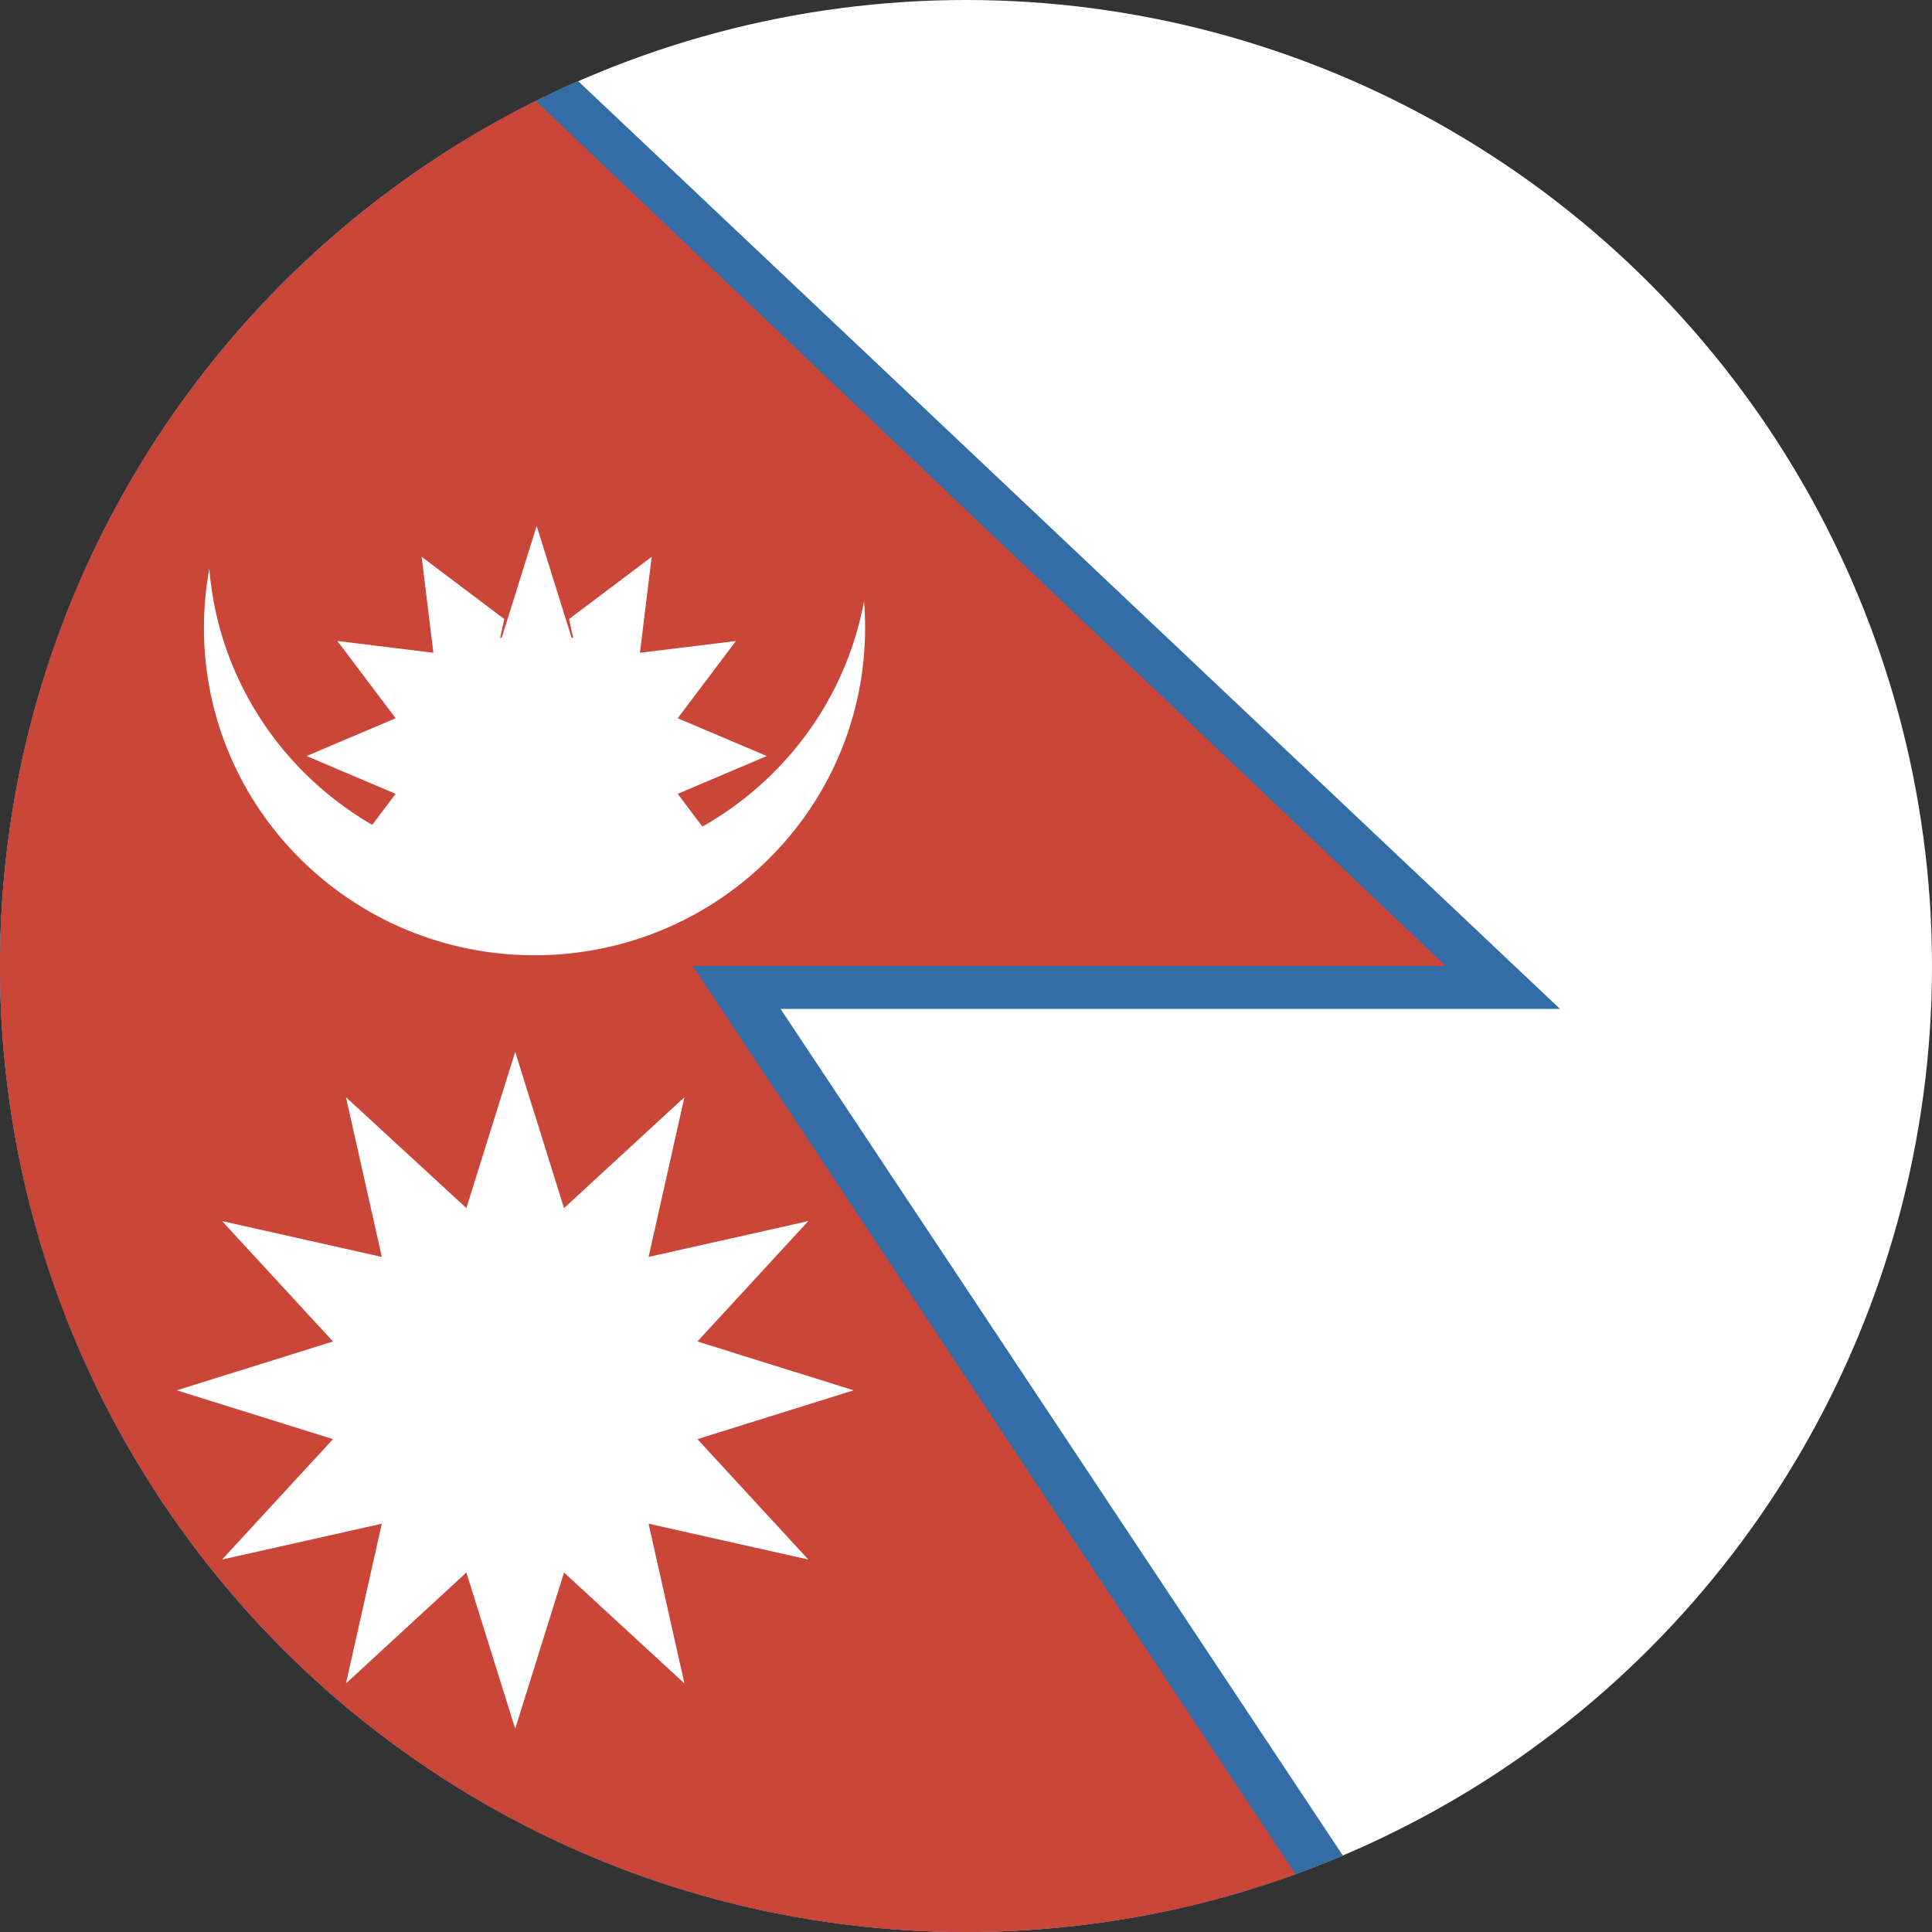
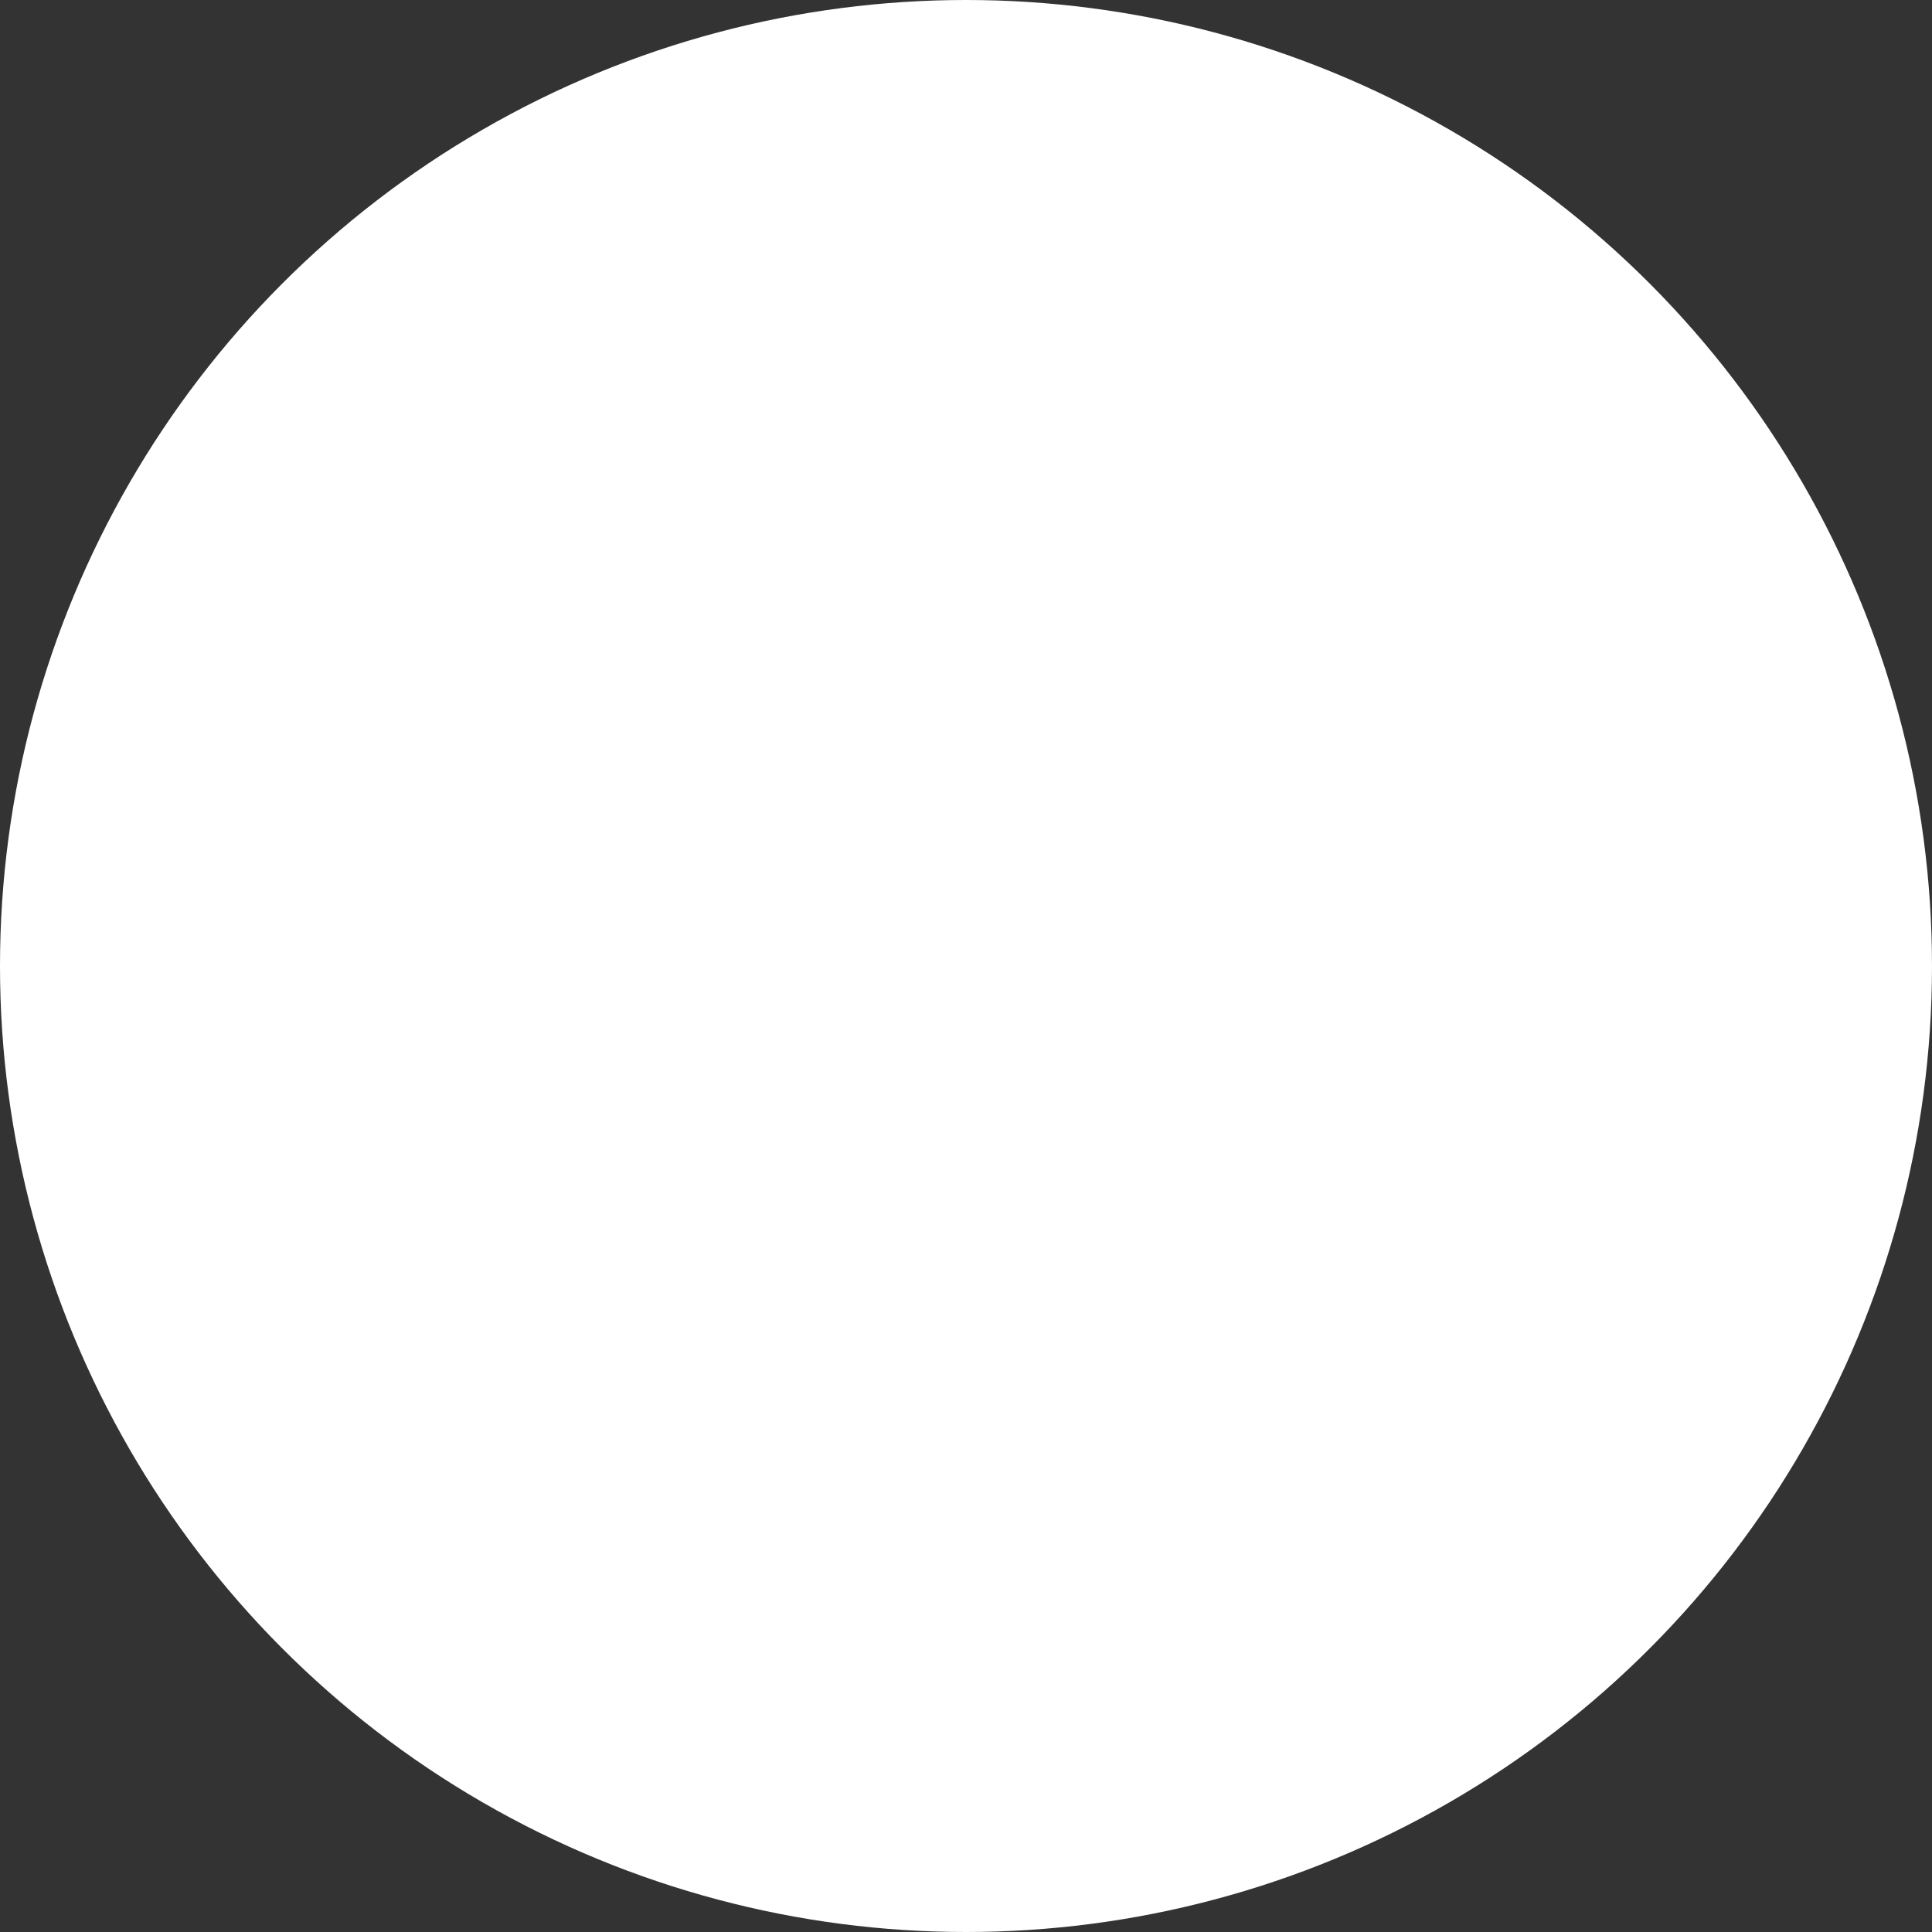
<svg xmlns="http://www.w3.org/2000/svg" width="180px" height="180px" viewBox="0 0 180 180" version="1.1">
  <rect x="0" y="0" width="180" height="180" fill="#333333" stroke="none" />
  <title>Icon / Country / Nepal</title>
  <desc>Created with Sketch.</desc>
  <defs />
  <g id="Symbols" stroke="none" stroke-width="1" fill="none" fill-rule="evenodd">
    <g id="Icon-/-Country-/-Nepal" fill-rule="nonzero">
      <g id="Nepal">
        <circle id="1024-copy" fill="#FFFFFF" transform="translate(90, 90) scale(-1, 1) rotate(-180) translate(-90, -90) " cx="90" cy="90" r="90" />
-         <path d="M125.12,172.89 C114.329,177.468 102.46,180 90,180 C40.294,180 0,139.706 0,90 C0,53.15 22.147,21.472 53.857,7.551 L145.346,94 L72.727,94 L125.12,172.89 Z" id="1024-copy-2" fill="#346DA6" />
-         <path d="M120.707,174.626 C111.124,178.103 100.784,180 90,180 C40.294,180 0,139.706 0,90 C0,54.699 20.324,24.144 49.91,9.4 L134.684,90 L64.545,90 L120.707,174.626 Z" id="1024-copy-3" fill="#CA4638" />
-         <path d="M80.499,56.009 C80.566,56.831 80.6,57.661 80.6,58.5 C80.6,75.345 66.81,89 49.8,89 C32.79,89 19,75.345 19,58.5 C19,56.619 19.172,54.778 19.501,52.991 C20.781,68.67 34.036,81 50.2,81 C65.311,81 77.88,70.224 80.499,56.009 Z" id="Oval-148-copy" fill="#FFFFFF" />
        <polygon id="Triangle" fill="#FFFFFF" points="43.451 112.556 48 98 52.549 112.556 52.549 112.556 63.766 102.225 60.427 117.105 75.308 113.766 64.976 124.983 64.976 124.983 79.532 129.532 64.976 134.081 75.308 145.298 60.427 141.96 60.427 141.96 63.766 156.84 52.549 146.508 48 161.064 43.451 146.508 43.451 146.508 32.234 156.84 35.573 141.96 20.692 145.298 31.024 134.081 31.024 134.081 16.468 129.532 31.024 124.983 20.692 113.766 35.573 117.105 32.234 102.225" />
        <path d="M58.193,61.873 L58.737,61.701 L58.737,61.701 L58.58,62.197 C58.453,62.087 58.324,61.979 58.193,61.873 Z M41.42,62.197 L41.263,61.701 L41.807,61.873 C41.676,61.979 41.547,62.087 41.42,62.197 Z M46.748,59.405 L50,49 L53.252,59.405 C53.303,59.418 53.355,59.431 53.406,59.445 L53.016,57.678 L60.719,51.872 L59.62,60.818 L68.566,59.719 L63.142,66.917 L63.142,66.917 L71.438,70.438 L63.142,73.96 L68.566,81.158 L60.514,80.168 L60.514,80.168 L59.698,85.947 L54.21,83.733 C53.634,83.928 53.04,84.083 52.431,84.197 L50,88.838 L47.569,84.197 C46.958,84.083 46.362,83.927 45.784,83.731 L40.29,85.947 L39.475,80.17 L31.434,81.158 L36.858,73.96 L36.858,73.96 L28.562,70.438 L36.858,66.917 L31.434,59.719 L40.38,60.818 L39.281,51.872 L46.984,57.678 L46.594,59.445 C46.645,59.431 46.697,59.418 46.748,59.405 Z" id="Triangle-copy" fill="#FFFFFF" />
      </g>
    </g>
  </g>
</svg>